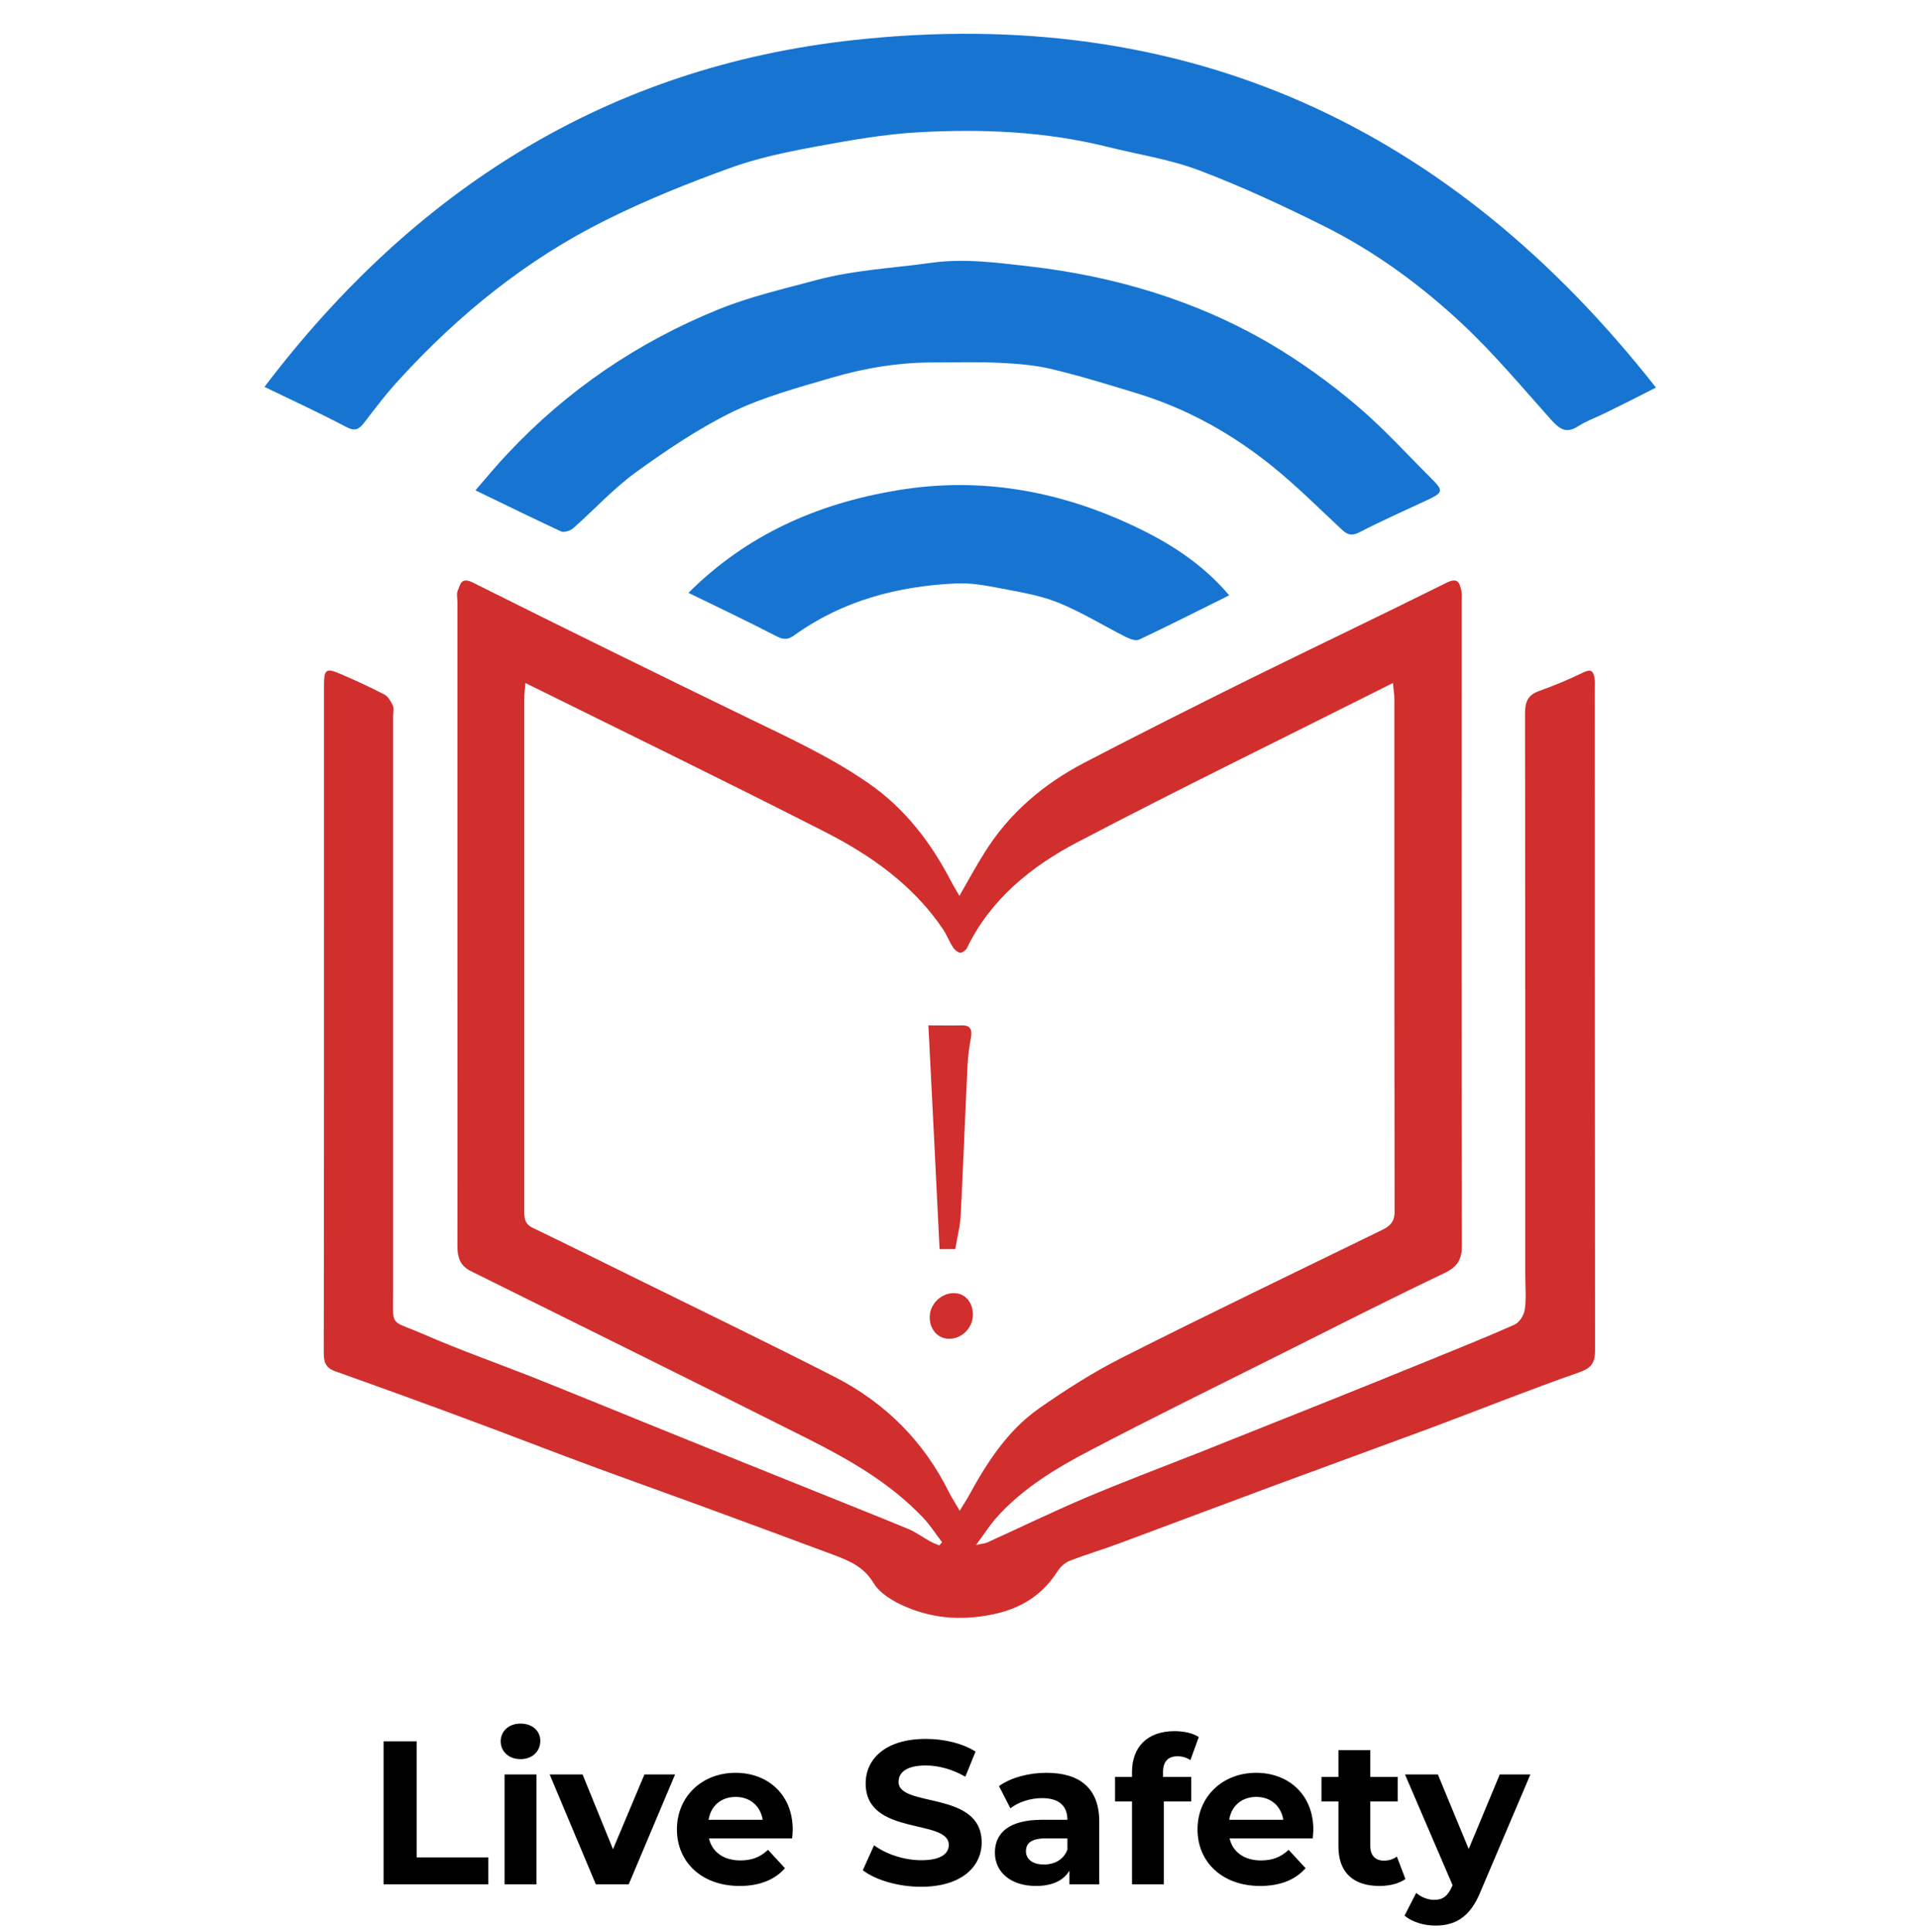
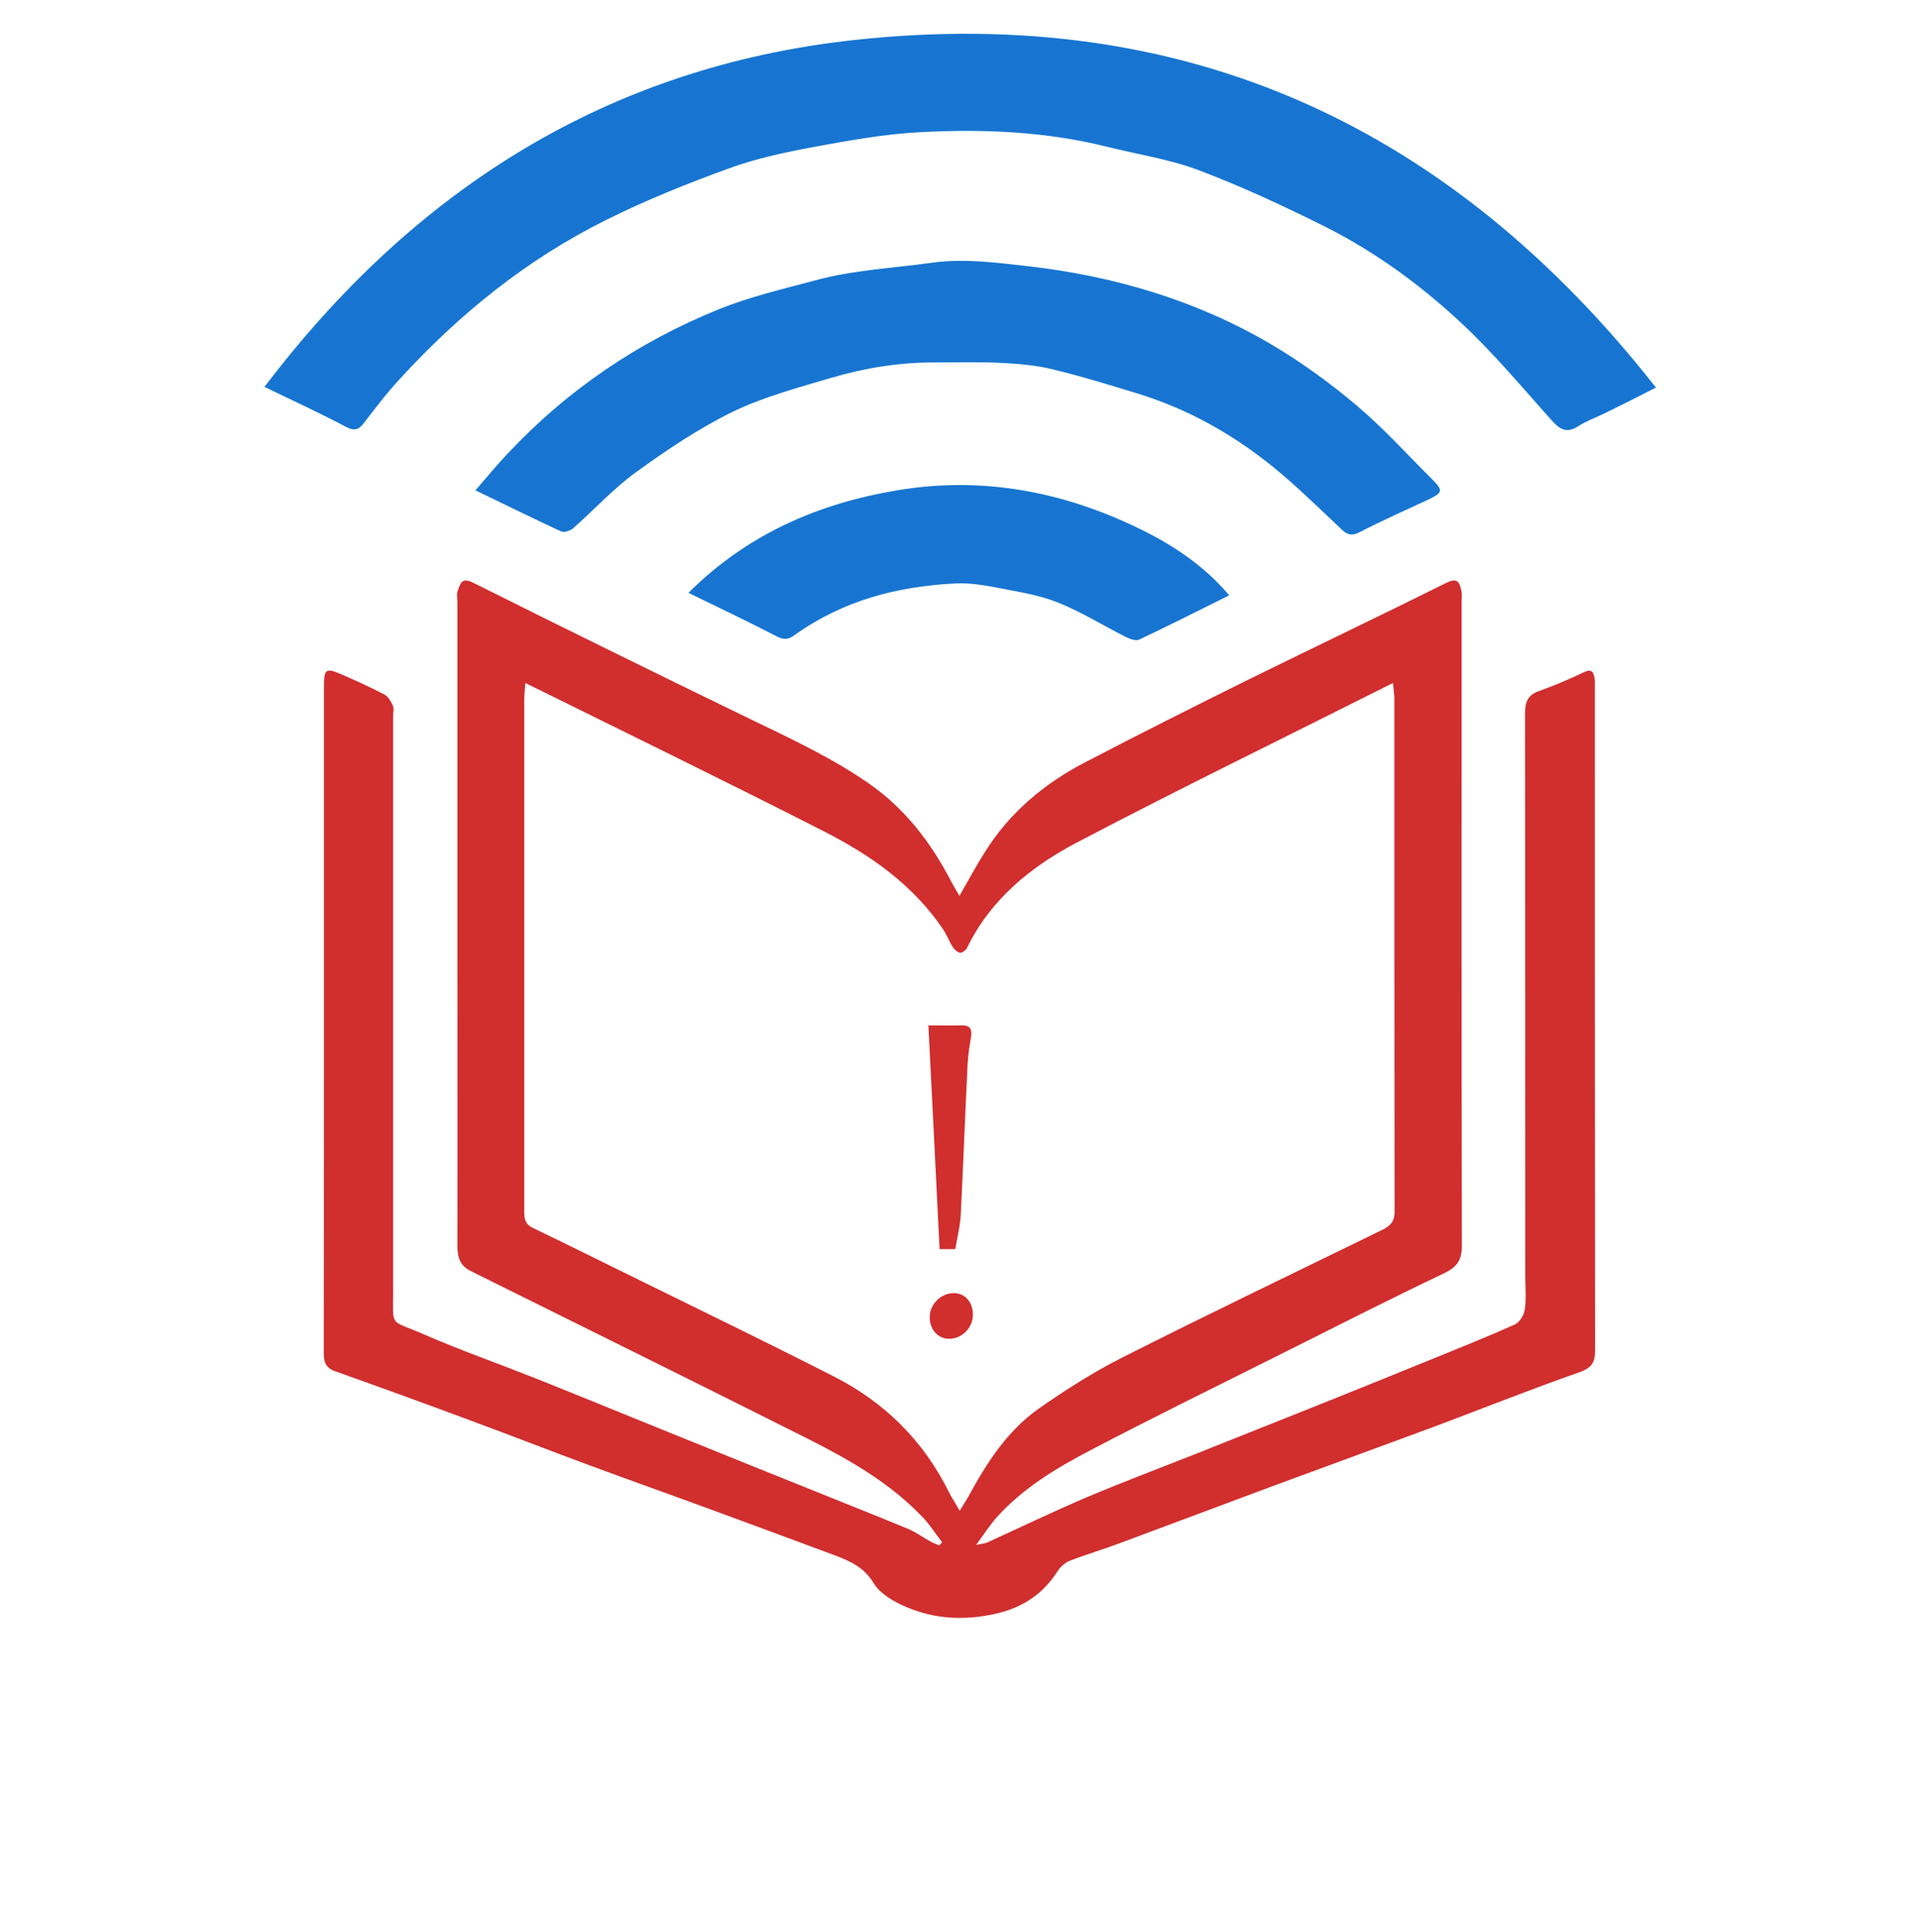
<svg xmlns="http://www.w3.org/2000/svg" width="148" height="149" viewBox="0 0 148 149" fill="none">
-   <path d="M29.581 145.33V134.303H32.133V143.251H37.662V145.33H29.581ZM40.143 135.674C39.23 135.674 38.615 135.075 38.615 134.303C38.615 133.531 39.23 132.933 40.143 132.933C41.057 132.933 41.671 133.5 41.671 134.256C41.671 135.075 41.057 135.674 40.143 135.674ZM38.915 145.33V136.855H41.372V145.33H38.915ZM49.702 136.855H52.065L48.489 145.33H45.953L42.392 136.855H44.929L47.276 142.621L49.702 136.855ZM61.138 141.124C61.138 141.313 61.107 141.581 61.091 141.786H54.68C54.916 142.841 55.814 143.487 57.106 143.487C58.004 143.487 58.649 143.219 59.232 142.668L60.54 144.086C59.752 144.984 58.571 145.456 57.043 145.456C54.113 145.456 52.207 143.613 52.207 141.093C52.207 138.556 54.144 136.729 56.728 136.729C59.217 136.729 61.138 138.399 61.138 141.124ZM56.743 138.588C55.625 138.588 54.822 139.265 54.648 140.352H58.823C58.649 139.281 57.846 138.588 56.743 138.588ZM71.032 145.519C69.284 145.519 67.519 144.999 66.543 144.243L67.409 142.321C68.338 142.999 69.725 143.471 71.048 143.471C72.56 143.471 73.174 142.967 73.174 142.29C73.174 140.226 66.763 141.644 66.763 137.548C66.763 135.674 68.275 134.114 71.41 134.114C72.796 134.114 74.214 134.445 75.238 135.091L74.45 137.028C73.426 136.446 72.371 136.162 71.394 136.162C69.882 136.162 69.299 136.729 69.299 137.422C69.299 139.454 75.711 138.052 75.711 142.101C75.711 143.944 74.183 145.519 71.032 145.519ZM80.699 136.729C83.283 136.729 84.779 137.926 84.779 140.494V145.33H82.479V144.275C82.023 145.047 81.14 145.456 79.896 145.456C77.911 145.456 76.73 144.353 76.73 142.888C76.73 141.392 77.785 140.352 80.369 140.352H82.322C82.322 139.297 81.692 138.682 80.369 138.682C79.471 138.682 78.541 138.982 77.927 139.47L77.045 137.753C77.974 137.091 79.345 136.729 80.699 136.729ZM80.51 143.802C81.329 143.802 82.038 143.424 82.322 142.652V141.786H80.636C79.486 141.786 79.124 142.211 79.124 142.778C79.124 143.392 79.644 143.802 80.51 143.802ZM89.697 136.682V137.044H91.871V138.934H89.76V145.33H87.303V138.934H85.995V137.044H87.303V136.666C87.303 134.76 88.468 133.516 90.579 133.516C91.272 133.516 91.997 133.657 92.454 133.972L91.808 135.752C91.54 135.563 91.194 135.453 90.816 135.453C90.091 135.453 89.697 135.847 89.697 136.682ZM101.289 141.124C101.289 141.313 101.258 141.581 101.242 141.786H94.831C95.067 142.841 95.965 143.487 97.257 143.487C98.154 143.487 98.8 143.219 99.383 142.668L100.691 144.086C99.903 144.984 98.722 145.456 97.194 145.456C94.263 145.456 92.358 143.613 92.358 141.093C92.358 138.556 94.295 136.729 96.879 136.729C99.367 136.729 101.289 138.399 101.289 141.124ZM96.894 138.588C95.776 138.588 94.972 139.265 94.799 140.352H98.974C98.8 139.281 97.997 138.588 96.894 138.588ZM107.73 143.188L108.391 144.921C107.887 145.283 107.147 145.456 106.391 145.456C104.39 145.456 103.225 144.432 103.225 142.416V138.934H101.917V137.044H103.225V134.981H105.682V137.044H107.793V138.934H105.682V142.384C105.682 143.109 106.076 143.503 106.737 143.503C107.1 143.503 107.462 143.392 107.73 143.188ZM115.666 136.855H118.029L114.201 145.85C113.382 147.898 112.216 148.512 110.688 148.512C109.822 148.512 108.877 148.229 108.325 147.74L109.223 145.992C109.601 146.322 110.121 146.527 110.61 146.527C111.287 146.527 111.665 146.228 111.996 145.472L112.027 145.393L108.357 136.855H110.893L113.272 142.605L115.666 136.855Z" fill="black" />
  <path d="M73.993 69.096C74.697 67.865 75.277 66.79 75.928 65.767C77.81 62.733 80.466 60.479 83.615 58.831C87.801 56.647 92.023 54.531 96.245 52.433C101.346 49.919 106.482 47.474 111.565 44.943C112.445 44.509 112.568 44.96 112.709 45.567C112.761 45.827 112.726 46.104 112.726 46.382C112.726 62.941 112.709 79.5 112.744 96.059C112.744 97.151 112.41 97.706 111.389 98.192C107.062 100.255 102.805 102.422 98.514 104.572C93.694 106.983 88.857 109.358 84.09 111.855C81.434 113.242 78.848 114.803 76.825 117.074C76.315 117.664 75.893 118.323 75.277 119.155C75.735 119.051 75.963 119.051 76.139 118.964C78.654 117.82 81.135 116.623 83.685 115.531C86.517 114.335 89.402 113.242 92.269 112.115C95.558 110.797 98.848 109.497 102.137 108.179C104.864 107.087 107.608 105.977 110.334 104.867C112.498 103.983 114.679 103.116 116.807 102.162C117.194 101.989 117.546 101.417 117.599 100.983C117.722 100.116 117.634 99.232 117.634 98.365C117.634 83.921 117.634 69.495 117.616 55.051C117.616 54.184 117.792 53.612 118.689 53.3C119.85 52.884 121.011 52.398 122.119 51.861C122.77 51.549 122.893 51.826 122.981 52.329C123.016 52.554 122.999 52.797 122.999 53.04C122.999 70.067 122.999 87.112 123.016 104.139C123.016 105.058 122.788 105.491 121.803 105.838C117.986 107.173 114.221 108.682 110.422 110.104C106.306 111.63 102.19 113.121 98.074 114.647C94.151 116.103 90.246 117.577 86.324 119.033C85.075 119.502 83.773 119.883 82.524 120.369C82.155 120.507 81.785 120.837 81.575 121.166C80.466 122.9 78.936 123.958 76.86 124.443C74.451 124.998 72.129 124.894 69.895 123.94C68.945 123.542 67.872 122.917 67.379 122.103C66.641 120.871 65.568 120.403 64.371 119.952C61.17 118.756 57.969 117.577 54.767 116.398C51.654 115.253 48.523 114.144 45.427 112.999C42.384 111.872 39.359 110.693 36.316 109.566C32.833 108.266 29.332 107 25.832 105.752C25.058 105.474 24.97 104.971 24.97 104.295C24.988 93.406 24.988 82.499 24.988 71.61C24.988 65.368 24.988 59.126 24.988 52.884C24.988 51.601 25.146 51.497 26.307 52C27.433 52.485 28.576 53.005 29.667 53.578C29.948 53.734 30.159 54.115 30.3 54.427C30.405 54.653 30.317 54.965 30.317 55.225C30.317 69.998 30.317 84.771 30.317 99.544C30.317 102.44 30.018 101.746 32.639 102.891C35.454 104.122 38.374 105.145 41.223 106.272C44.477 107.572 47.731 108.907 50.986 110.225C54.961 111.838 58.919 113.433 62.894 115.028C65.286 115.999 67.678 116.935 70.053 117.924C70.633 118.166 71.144 118.548 71.707 118.86C71.935 118.999 72.199 119.085 72.445 119.19C72.516 119.103 72.586 119.016 72.656 118.947C72.164 118.305 71.742 117.629 71.179 117.039C68.699 114.421 65.603 112.635 62.419 111.023C53.73 106.653 45.005 102.353 36.28 98.018C35.471 97.602 35.278 96.96 35.278 96.111C35.295 88.291 35.278 80.454 35.278 72.633C35.278 63.894 35.278 55.155 35.278 46.434C35.278 46.122 35.19 45.792 35.313 45.532C35.507 45.064 35.559 44.474 36.492 44.943C43.598 48.497 50.739 52 57.881 55.468C60.994 56.976 64.143 58.433 67.01 60.427C69.824 62.386 71.794 64.987 73.342 67.952C73.501 68.264 73.694 68.576 73.993 69.096ZM40.52 52.676C40.484 53.196 40.432 53.56 40.432 53.924C40.432 58.45 40.432 62.958 40.432 67.484C40.432 76.084 40.432 84.684 40.432 93.285C40.432 93.874 40.414 94.377 41.1 94.706C43.95 96.076 46.764 97.481 49.596 98.868C54.521 101.295 59.464 103.688 64.354 106.185C68.259 108.179 71.232 111.144 73.184 115.08C73.413 115.531 73.694 115.947 74.011 116.519C74.292 116.051 74.486 115.774 74.644 115.496C76.069 112.878 77.652 110.364 80.15 108.613C82.19 107.191 84.301 105.838 86.535 104.711C93.184 101.347 99.921 98.122 106.623 94.845C107.273 94.533 107.572 94.151 107.555 93.406C107.537 80.228 107.537 67.033 107.537 53.855C107.537 53.508 107.467 53.161 107.432 52.676C99.2 56.82 91.073 60.773 83.07 64.969C79.499 66.842 76.385 69.374 74.574 73.119C74.486 73.292 74.187 73.5 74.046 73.483C73.817 73.431 73.589 73.223 73.466 73.015C73.202 72.599 73.026 72.131 72.762 71.715C70.458 68.281 67.168 65.958 63.545 64.12C55.964 60.253 48.33 56.543 40.52 52.676Z" fill="#D12E2E" />
  <path d="M127.713 29.892C126.217 30.655 125.021 31.262 123.808 31.851C123.104 32.198 122.365 32.458 121.714 32.874C120.8 33.464 120.29 33.1 119.656 32.406C117.405 29.892 115.241 27.291 112.796 25.002C109.613 22.02 106.095 19.436 102.154 17.459C98.988 15.882 95.752 14.373 92.445 13.125C90.193 12.275 87.748 11.911 85.391 11.321C80.659 10.142 75.822 9.934 70.985 10.194C68.224 10.333 65.462 10.836 62.735 11.339C60.519 11.755 58.285 12.223 56.174 13.003C52.973 14.165 49.789 15.448 46.729 16.974C40.625 20.008 35.418 24.222 30.845 29.216C29.86 30.273 28.98 31.435 28.101 32.579C27.696 33.117 27.38 33.29 26.694 32.926C24.688 31.869 22.63 30.915 20.396 29.84C31.9 14.685 46.781 5.166 65.884 3.085C91.495 0.294 111.882 9.744 127.713 29.892Z" fill="#1775D1" />
  <path d="M36.667 37.818C37.582 36.761 38.321 35.859 39.13 35.009C43.721 30.102 49.174 26.392 55.418 23.86C57.81 22.889 60.361 22.299 62.876 21.623C65.796 20.826 68.822 20.687 71.812 20.271C74.415 19.907 76.948 20.271 79.428 20.548C85.989 21.311 92.304 23.184 98.021 26.548C100.343 27.917 102.542 29.513 104.6 31.247C106.675 32.998 108.522 35.044 110.457 36.968C111.319 37.836 111.266 37.992 110.193 38.512C108.417 39.344 106.605 40.142 104.863 41.043C104.23 41.373 103.896 41.234 103.456 40.818C101.732 39.205 100.061 37.541 98.232 36.05C95.119 33.518 91.653 31.559 87.766 30.362C85.567 29.686 83.368 29.01 81.135 28.472C79.85 28.16 78.514 28.056 77.195 27.987C75.523 27.9 73.835 27.952 72.164 27.952C69.42 27.935 66.746 28.368 64.143 29.131C61.557 29.894 58.901 30.605 56.491 31.767C53.87 33.05 51.408 34.714 49.033 36.431C47.292 37.697 45.814 39.327 44.196 40.748C43.985 40.939 43.51 41.078 43.281 40.991C41.153 40.003 39.042 38.963 36.667 37.818Z" fill="#1775D1" />
  <path d="M94.801 45.915C92.391 47.111 90.14 48.255 87.853 49.331C87.589 49.452 87.132 49.279 86.816 49.122C85.074 48.238 83.403 47.198 81.591 46.469C80.166 45.897 78.601 45.654 77.088 45.36C75.998 45.152 74.854 44.944 73.764 44.996C69.243 45.204 65.004 46.313 61.275 48.984C60.8 49.331 60.466 49.365 59.92 49.088C57.669 47.926 55.382 46.834 53.096 45.724C57.599 41.233 63.051 38.84 69.19 37.817C75.787 36.707 82.049 37.921 87.959 40.817C90.474 42.048 92.866 43.626 94.801 45.915Z" fill="#1775D1" />
  <path d="M73.676 96.337C73.325 96.337 73.026 96.337 72.463 96.337C72.181 90.632 71.9 84.91 71.601 79.084C72.603 79.084 73.377 79.102 74.169 79.084C74.837 79.067 74.978 79.396 74.89 79.986C74.767 80.68 74.661 81.373 74.626 82.067C74.433 85.933 74.292 89.8 74.099 93.649C74.063 94.516 73.835 95.366 73.676 96.337Z" fill="#D12E2E" />
  <path d="M71.706 101.52C71.741 100.514 72.638 99.699 73.623 99.734C74.485 99.768 75.066 100.497 75.031 101.468C74.995 102.473 74.116 103.306 73.113 103.254C72.269 103.202 71.671 102.473 71.706 101.52Z" fill="#D12E2E" />
</svg>